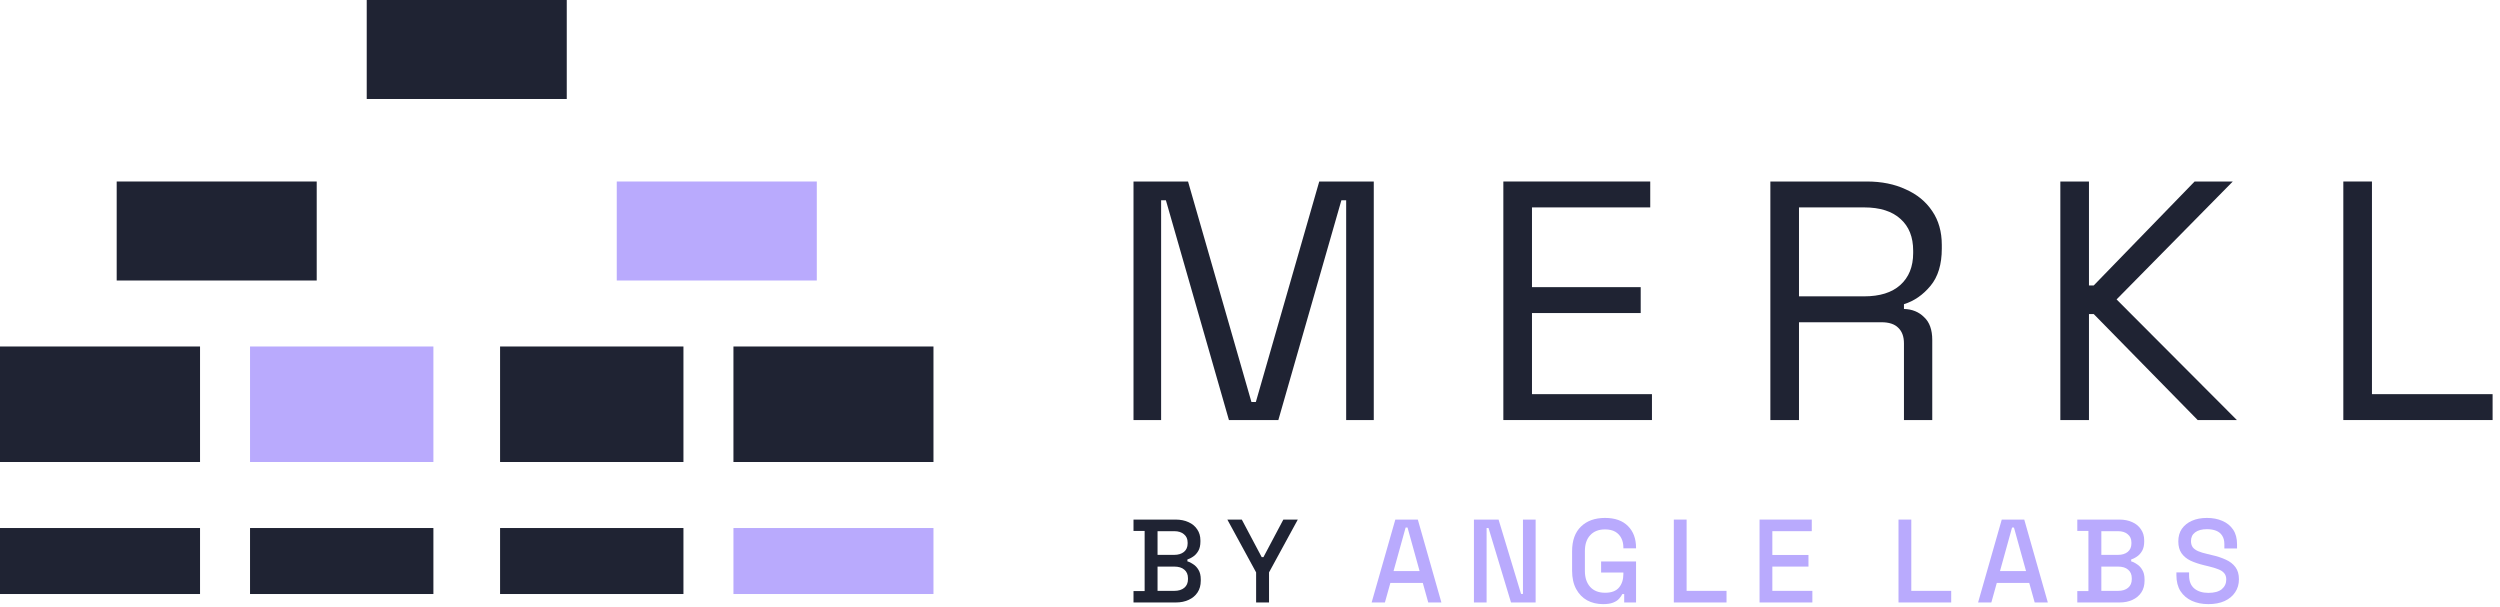
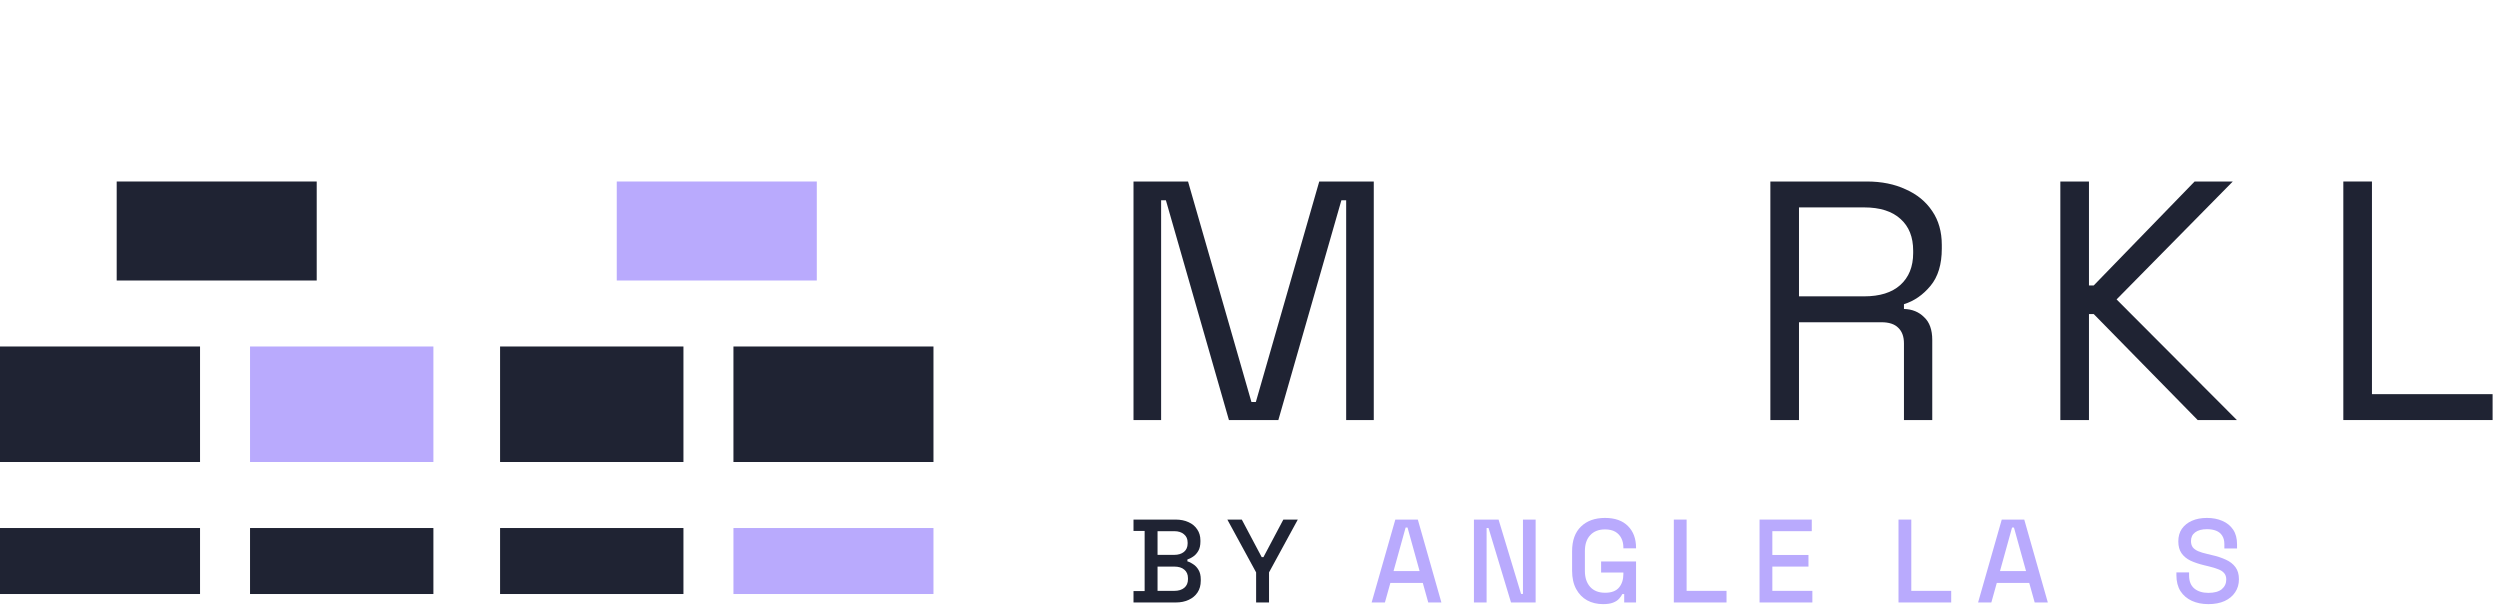
<svg xmlns="http://www.w3.org/2000/svg" width="206" height="50" viewBox="0 0 206 50" fill="none">
  <g clip-path="url(#clip0_1133_42)">
    <path d="M67.304 14.956H50.821V23.114H67.304V14.956Z" fill="#B9AAFD" />
    <path d="M76.918 28.551H60.436V38.069H76.918V28.551Z" fill="#1F2333" />
-     <path d="M46.701 -0.001H30.218V8.157H46.701V-0.001Z" fill="#1F2333" />
    <path d="M76.918 43.509H60.436V48.947H76.918V43.509Z" fill="#B9AAFD" />
    <path d="M56.316 28.551H41.206V38.069H56.316V28.551Z" fill="#1F2333" />
    <path d="M56.316 43.509H41.206V48.947H56.316V43.509Z" fill="#1F2333" />
    <path d="M35.712 28.551H20.603V38.069H35.712V28.551Z" fill="#B9AAFD" />
    <path d="M35.712 43.509H20.603V48.947H35.712V43.509Z" fill="#1F2333" />
    <path d="M16.483 28.551H0V38.069H16.483V28.551Z" fill="#1F2333" />
    <path d="M26.097 14.956H9.615V23.114H26.097V14.956Z" fill="#1F2333" />
    <path d="M16.483 43.509H0V48.947H16.483V43.509Z" fill="#1F2333" />
    <path d="M93.401 34.612V14.956H97.894L103.118 33.124H103.482L108.706 14.956H113.199V34.612H110.924V16.5H110.531L105.336 34.612H101.264L96.069 16.5H95.676V34.612H93.401Z" fill="#1F2333" />
-     <path d="M123.876 34.612V14.956H135.98V17.09H126.235V23.661H135.194V25.795H126.235V32.478H136.121V34.612H123.876Z" fill="#1F2333" />
    <path d="M145.878 34.612V14.956H153.825C155.042 14.956 156.11 15.171 157.027 15.601C157.963 16.013 158.693 16.612 159.218 17.399C159.741 18.166 160.004 19.093 160.004 20.179V20.488C160.004 21.779 159.695 22.8 159.077 23.548C158.459 24.297 157.729 24.803 156.886 25.065V25.458C157.561 25.477 158.113 25.701 158.543 26.132C158.993 26.544 159.218 27.171 159.218 28.013V34.612H156.886V28.294C156.886 27.733 156.727 27.302 156.409 27.002C156.11 26.703 155.651 26.553 155.033 26.553H148.237V34.612H145.878ZM148.237 24.419H153.601C154.893 24.419 155.885 24.11 156.577 23.492C157.289 22.856 157.645 21.976 157.645 20.853V20.656C157.645 19.533 157.298 18.662 156.606 18.044C155.913 17.408 154.912 17.09 153.601 17.09H148.237V24.419Z" fill="#1F2333" />
    <path d="M169.772 34.612V14.956H172.131V23.52H172.524L180.836 14.956H183.982L174.406 24.672L184.319 34.612H181.089L172.524 25.879H172.131V34.612H169.772Z" fill="#1F2333" />
    <path d="M193.09 34.612V14.956H195.449V32.478H205.39V34.612H193.09Z" fill="#1F2333" />
    <path d="M93.401 49.643V48.706H94.318V43.75H93.401V42.813H96.865C97.275 42.813 97.632 42.885 97.938 43.028C98.244 43.164 98.481 43.363 98.651 43.623C98.826 43.877 98.914 44.179 98.914 44.53V44.628C98.914 44.94 98.856 45.197 98.738 45.399C98.621 45.6 98.478 45.756 98.309 45.867C98.146 45.978 97.99 46.056 97.841 46.101V46.257C97.99 46.296 98.15 46.374 98.319 46.492C98.494 46.602 98.641 46.758 98.758 46.96C98.881 47.161 98.943 47.425 98.943 47.75V47.848C98.943 48.225 98.856 48.547 98.679 48.814C98.504 49.08 98.26 49.285 97.948 49.428C97.642 49.572 97.288 49.643 96.885 49.643H93.401ZM95.382 48.687H96.758C97.109 48.687 97.385 48.602 97.587 48.433C97.789 48.264 97.889 48.03 97.889 47.731V47.643C97.889 47.344 97.789 47.109 97.587 46.94C97.392 46.771 97.115 46.687 96.758 46.687H95.382V48.687ZM95.382 45.721H96.758C97.089 45.721 97.356 45.639 97.558 45.477C97.759 45.308 97.86 45.08 97.86 44.794V44.696C97.86 44.41 97.759 44.185 97.558 44.023C97.363 43.854 97.096 43.769 96.758 43.769H95.382V45.721Z" fill="#1F2333" />
    <path d="M103.504 49.643V47.165L101.133 42.813H102.324L103.963 45.906H104.109L105.748 42.813H106.939L104.568 47.165V49.643H103.504Z" fill="#1F2333" />
    <path d="M113.023 49.643L114.975 42.813H116.829L118.771 49.643H117.687L117.239 48.033H114.566L114.117 49.643H113.023ZM114.828 47.057H116.975L115.98 43.467H115.824L114.828 47.057Z" fill="#B9AAFD" />
    <path d="M121.452 49.643V42.813H123.482L125.336 48.941H125.492V42.813H126.536V49.643H124.507L122.653 43.506H122.496V49.643H121.452Z" fill="#B9AAFD" />
    <path d="M132.088 49.78C131.6 49.78 131.164 49.676 130.78 49.468C130.396 49.253 130.094 48.941 129.873 48.531C129.652 48.121 129.541 47.62 129.541 47.029V45.428C129.541 44.537 129.785 43.857 130.273 43.389C130.761 42.914 131.421 42.677 132.254 42.677C133.073 42.677 133.704 42.901 134.147 43.35C134.589 43.792 134.81 44.388 134.81 45.136V45.184H133.766V45.106C133.766 44.827 133.711 44.576 133.6 44.355C133.489 44.127 133.323 43.948 133.103 43.818C132.881 43.688 132.598 43.623 132.254 43.623C131.733 43.623 131.326 43.782 131.034 44.101C130.741 44.413 130.595 44.849 130.595 45.409V47.048C130.595 47.601 130.741 48.04 131.034 48.365C131.326 48.684 131.736 48.843 132.264 48.843C132.783 48.843 133.165 48.7 133.405 48.414C133.646 48.128 133.766 47.757 133.766 47.302V47.175H131.931V46.267H134.81V49.643H133.834V48.951H133.678C133.62 49.074 133.532 49.201 133.415 49.331C133.304 49.461 133.141 49.569 132.926 49.653C132.719 49.738 132.439 49.78 132.088 49.78Z" fill="#B9AAFD" />
    <path d="M137.923 49.643V42.813H138.977V48.687H142.266V49.643H137.923Z" fill="#B9AAFD" />
    <path d="M144.987 49.643V42.813H149.29V43.769H146.041V45.73H149.018V46.687H146.041V48.687H149.339V49.643H144.987Z" fill="#B9AAFD" />
    <path d="M156.437 49.643V42.813H157.491V48.687H160.779V49.643H156.437Z" fill="#B9AAFD" />
    <path d="M162.994 49.643L164.945 42.813H166.799L168.741 49.643H167.658L167.209 48.033H164.535L164.087 49.643H162.994ZM164.799 47.057H166.946L165.95 43.467H165.794L164.799 47.057Z" fill="#B9AAFD" />
-     <path d="M171.169 49.643V48.706H172.086V43.75H171.169V42.813H174.633C175.043 42.813 175.4 42.885 175.706 43.028C176.012 43.164 176.249 43.363 176.419 43.623C176.594 43.877 176.682 44.179 176.682 44.53V44.628C176.682 44.94 176.623 45.197 176.506 45.399C176.389 45.6 176.246 45.756 176.076 45.867C175.915 45.978 175.758 46.056 175.609 46.101V46.257C175.758 46.296 175.918 46.374 176.086 46.492C176.263 46.602 176.409 46.758 176.525 46.96C176.649 47.161 176.711 47.425 176.711 47.75V47.848C176.711 48.225 176.623 48.547 176.448 48.814C176.273 49.08 176.028 49.285 175.716 49.428C175.41 49.572 175.056 49.643 174.652 49.643H171.169ZM173.15 48.687H174.525C174.876 48.687 175.153 48.602 175.355 48.433C175.557 48.264 175.658 48.03 175.658 47.731V47.643C175.658 47.344 175.557 47.109 175.355 46.94C175.16 46.771 174.883 46.687 174.525 46.687H173.15V48.687ZM173.15 45.721H174.525C174.857 45.721 175.123 45.639 175.325 45.477C175.527 45.308 175.628 45.08 175.628 44.794V44.696C175.628 44.41 175.527 44.185 175.325 44.023C175.13 43.854 174.864 43.769 174.525 43.769H173.15V45.721Z" fill="#B9AAFD" />
    <path d="M181.971 49.78C181.457 49.78 181.002 49.689 180.605 49.507C180.209 49.325 179.896 49.058 179.669 48.707C179.447 48.349 179.336 47.916 179.336 47.409V47.165H180.38V47.409C180.38 47.89 180.523 48.251 180.81 48.492C181.103 48.733 181.49 48.853 181.971 48.853C182.459 48.853 182.826 48.752 183.073 48.551C183.32 48.342 183.444 48.076 183.444 47.751C183.444 47.536 183.386 47.36 183.269 47.224C183.152 47.087 182.986 46.98 182.771 46.902C182.557 46.817 182.3 46.739 182 46.667L181.639 46.58C181.204 46.476 180.823 46.349 180.498 46.199C180.179 46.043 179.932 45.838 179.756 45.584C179.58 45.331 179.493 45.005 179.493 44.609C179.493 44.205 179.59 43.861 179.785 43.574C179.987 43.288 180.264 43.067 180.615 42.911C180.966 42.755 181.379 42.677 181.854 42.677C182.329 42.677 182.752 42.758 183.122 42.921C183.5 43.083 183.796 43.324 184.011 43.643C184.225 43.962 184.332 44.361 184.332 44.843V45.194H183.288V44.843C183.288 44.55 183.226 44.313 183.103 44.131C182.986 43.948 182.82 43.815 182.605 43.73C182.391 43.646 182.14 43.604 181.854 43.604C181.438 43.604 181.113 43.691 180.878 43.867C180.651 44.036 180.537 44.274 180.537 44.579C180.537 44.788 180.585 44.96 180.683 45.097C180.787 45.227 180.937 45.334 181.132 45.419C181.327 45.503 181.571 45.578 181.864 45.643L182.224 45.731C182.668 45.828 183.058 45.955 183.396 46.111C183.734 46.261 184.001 46.466 184.196 46.726C184.391 46.986 184.488 47.321 184.488 47.731C184.488 48.141 184.384 48.499 184.176 48.804C183.974 49.11 183.685 49.351 183.308 49.526C182.93 49.696 182.485 49.78 181.971 49.78Z" fill="#B9AAFD" />
  </g>
  <defs>
    <clipPath id="clip0_1133_42">
      <rect width="205.882" height="50" fill="white" />
    </clipPath>
  </defs>
</svg>